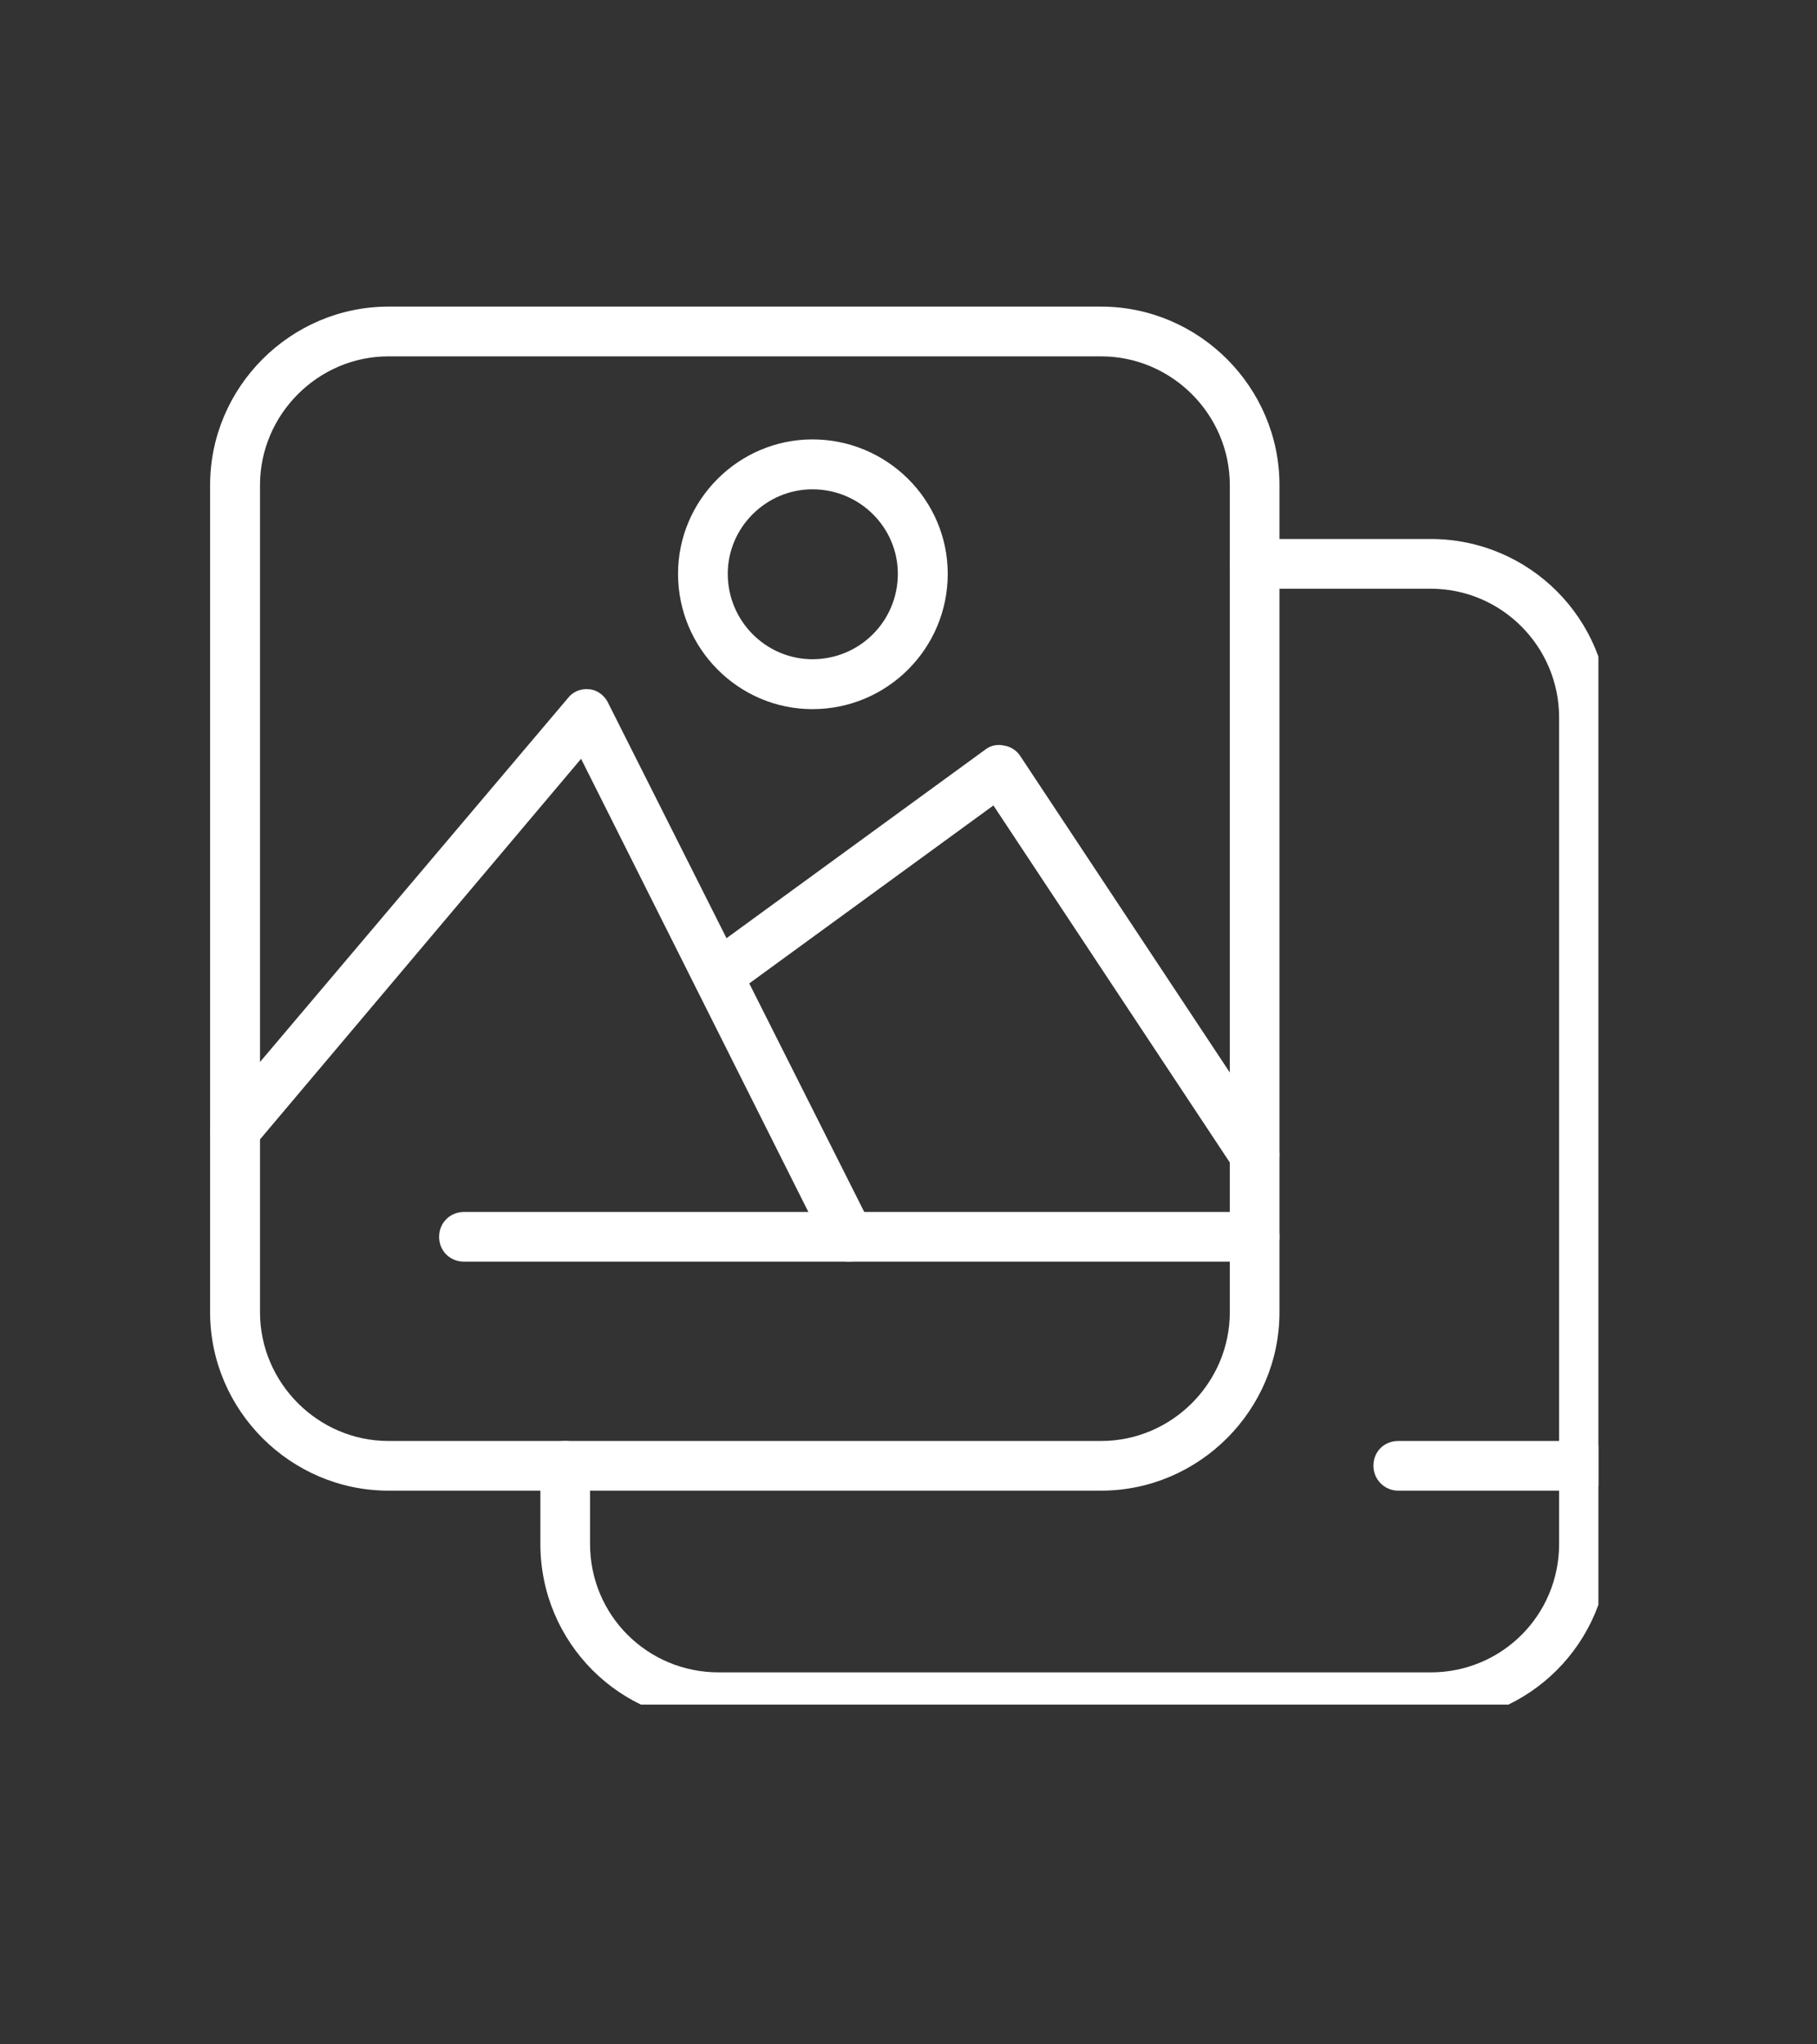
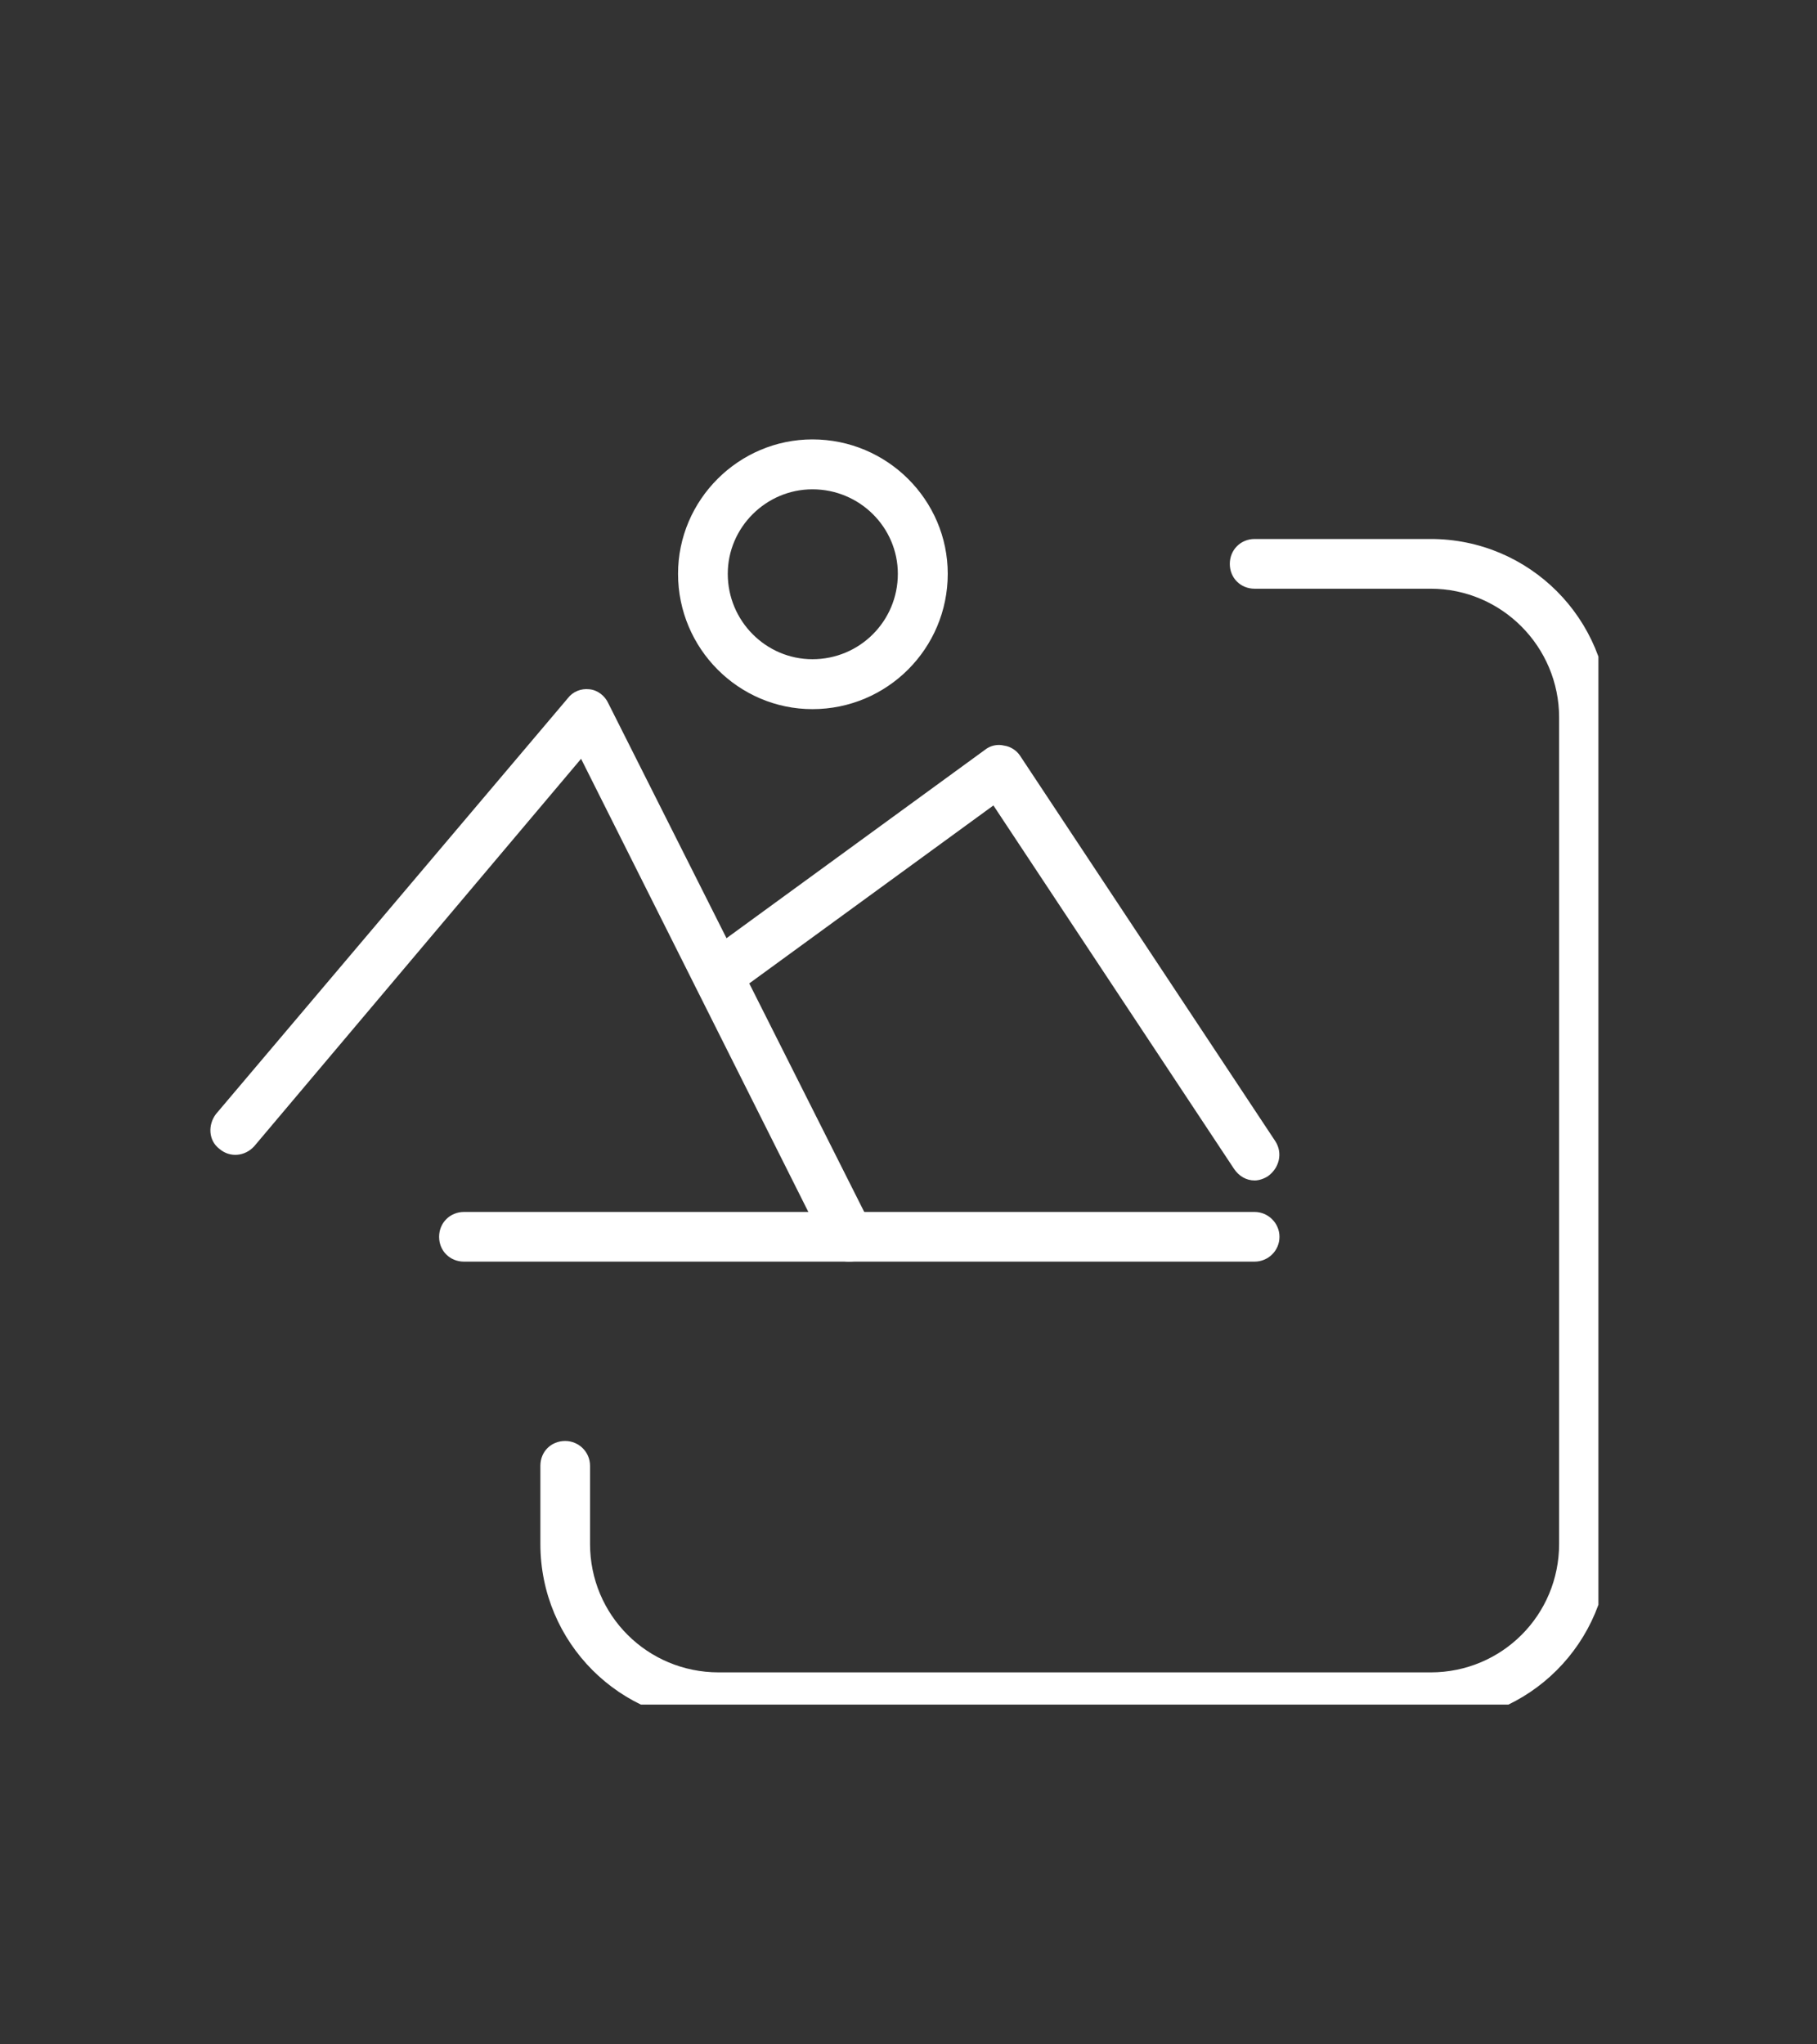
<svg xmlns="http://www.w3.org/2000/svg" width="40" zoomAndPan="magnify" viewBox="0 0 30 33.75" height="45" preserveAspectRatio="xMidYMid meet" version="1.0">
  <rect x="0" y="0" width="30" height="33.75" fill="#333333" stroke="none" />
  <defs>
    <clipPath id="dd2452e50f">
-       <path d="M 3.312 5.062 L 22 5.062 L 22 25 L 3.312 25 Z M 3.312 5.062 " clip-rule="nonzero" />
-     </clipPath>
+       </clipPath>
    <clipPath id="3346c6926e">
      <path d="M 8 8 L 26.391 8 L 26.391 28.141 L 8 28.141 Z M 8 8 " clip-rule="nonzero" />
    </clipPath>
    <clipPath id="045d239867">
-       <path d="M 22 23 L 26.391 23 L 26.391 25 L 22 25 Z M 22 23 " clip-rule="nonzero" />
-     </clipPath>
+       </clipPath>
    <clipPath id="3117bfd0c2">
      <path d="M 3.312 11 L 15 11 L 15 21 L 3.312 21 Z M 3.312 11 " clip-rule="nonzero" />
    </clipPath>
  </defs>
  <g clip-path="url(#dd2452e50f)">
-     <path fill="#ffffff" d="M 18.18 24.609 L 6.414 24.609 C 4.797 24.609 3.469 23.281 3.469 21.664 L 3.469 8.008 C 3.469 6.391 4.797 5.062 6.414 5.062 L 18.18 5.062 C 19.797 5.062 21.125 6.391 21.125 8.008 L 21.125 21.664 C 21.125 23.281 19.797 24.609 18.18 24.609 Z M 6.414 5.883 C 5.25 5.883 4.293 6.844 4.293 8.008 L 4.293 21.664 C 4.293 22.828 5.25 23.789 6.414 23.789 L 18.18 23.789 C 19.348 23.789 20.305 22.828 20.305 21.664 L 20.305 8.008 C 20.305 6.844 19.348 5.883 18.18 5.883 Z M 6.414 5.883 " fill-opacity="1" fill-rule="evenodd" />
-   </g>
+     </g>
  <g clip-path="url(#3346c6926e)">
    <path fill="#ffffff" d="M 23.621 28.434 L 11.867 28.434 C 10.234 28.434 8.922 27.117 8.922 25.488 L 8.922 24.199 C 8.922 23.965 9.098 23.789 9.332 23.789 C 9.551 23.789 9.742 23.965 9.742 24.199 L 9.742 25.488 C 9.742 26.664 10.688 27.609 11.867 27.609 L 23.621 27.609 C 24.797 27.609 25.742 26.664 25.742 25.488 L 25.742 11.844 C 25.742 10.68 24.797 9.719 23.621 9.719 L 20.715 9.719 C 20.484 9.719 20.305 9.543 20.305 9.309 C 20.305 9.078 20.484 8.898 20.715 8.898 L 23.621 8.898 C 25.25 8.898 26.566 10.215 26.566 11.844 L 26.566 25.488 C 26.566 27.117 25.25 28.434 23.621 28.434 Z M 23.621 28.434 " fill-opacity="1" fill-rule="evenodd" />
  </g>
  <path fill="#ffffff" d="M 20.715 20.828 L 7.66 20.828 C 7.43 20.828 7.25 20.652 7.25 20.418 C 7.25 20.188 7.43 20.008 7.66 20.008 L 20.715 20.008 C 20.934 20.008 21.125 20.188 21.125 20.418 C 21.125 20.652 20.934 20.828 20.715 20.828 Z M 20.715 20.828 " fill-opacity="1" fill-rule="evenodd" />
  <g clip-path="url(#045d239867)">
-     <path fill="#ffffff" d="M 26.152 24.609 L 23.086 24.609 C 22.852 24.609 22.676 24.418 22.676 24.199 C 22.676 23.965 22.852 23.789 23.086 23.789 L 26.152 23.789 C 26.387 23.789 26.566 23.965 26.566 24.199 C 26.566 24.418 26.387 24.609 26.152 24.609 Z M 26.152 24.609 " fill-opacity="1" fill-rule="evenodd" />
-   </g>
+     </g>
  <g clip-path="url(#3117bfd0c2)">
    <path fill="#ffffff" d="M 14.016 20.828 C 13.867 20.828 13.73 20.746 13.648 20.609 L 9.594 12.527 L 4.195 18.926 C 4.043 19.09 3.797 19.117 3.621 18.965 C 3.441 18.828 3.43 18.57 3.566 18.391 L 9.375 11.527 C 9.457 11.418 9.594 11.363 9.73 11.379 C 9.867 11.391 9.988 11.488 10.043 11.609 L 14.387 20.242 C 14.496 20.434 14.414 20.68 14.207 20.789 C 14.141 20.816 14.086 20.828 14.016 20.828 Z M 14.016 20.828 " fill-opacity="1" fill-rule="evenodd" />
  </g>
  <path fill="#ffffff" d="M 20.715 19.488 C 20.578 19.488 20.457 19.418 20.375 19.297 L 16.402 13.297 L 12.098 16.434 C 11.906 16.57 11.648 16.527 11.523 16.352 C 11.387 16.16 11.43 15.91 11.605 15.773 L 16.262 12.379 C 16.348 12.309 16.469 12.281 16.578 12.309 C 16.688 12.324 16.785 12.391 16.84 12.473 L 21.059 18.844 C 21.18 19.035 21.125 19.281 20.934 19.418 C 20.867 19.461 20.785 19.488 20.715 19.488 Z M 20.715 19.488 " fill-opacity="1" fill-rule="evenodd" />
  <path fill="#ffffff" d="M 13.414 11.707 C 12.195 11.707 11.195 10.707 11.195 9.473 C 11.195 8.254 12.195 7.254 13.414 7.254 C 14.648 7.254 15.648 8.254 15.648 9.473 C 15.648 10.707 14.648 11.707 13.414 11.707 Z M 13.414 8.078 C 12.648 8.078 12.016 8.707 12.016 9.473 C 12.016 10.254 12.648 10.883 13.414 10.883 C 14.195 10.883 14.824 10.254 14.824 9.473 C 14.824 8.707 14.195 8.078 13.414 8.078 Z M 13.414 8.078 " fill-opacity="1" fill-rule="evenodd" />
</svg>